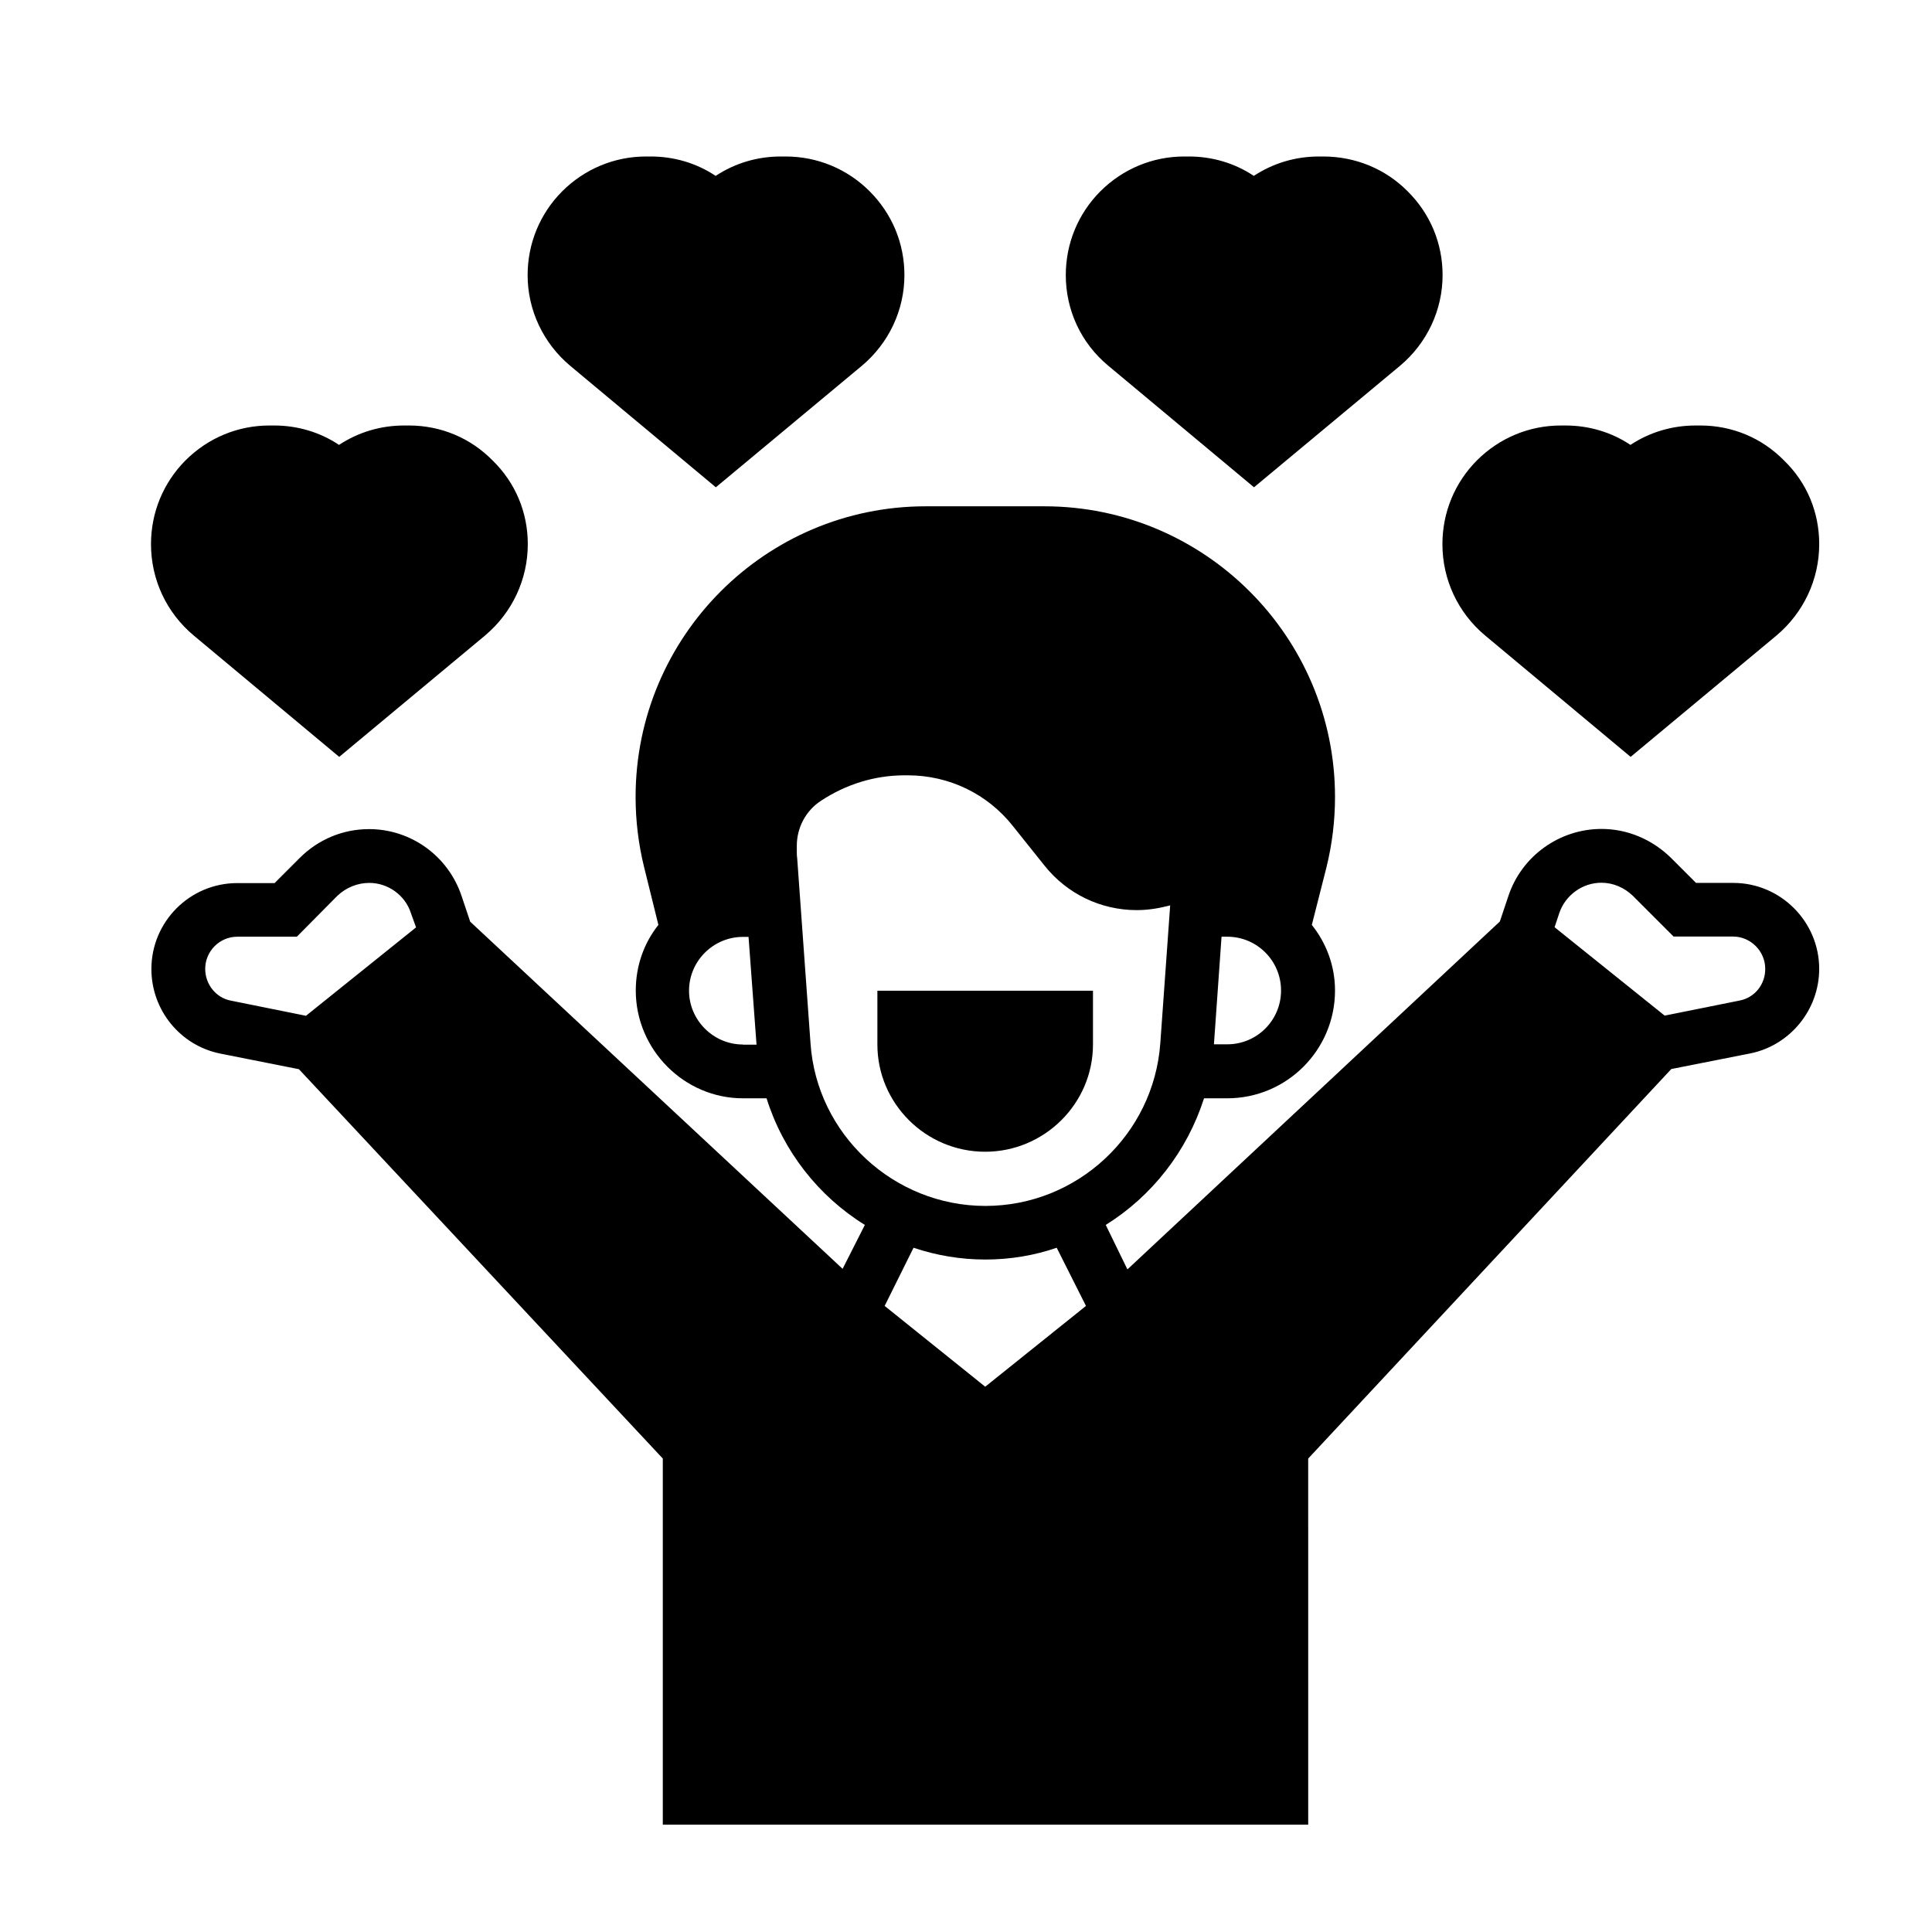
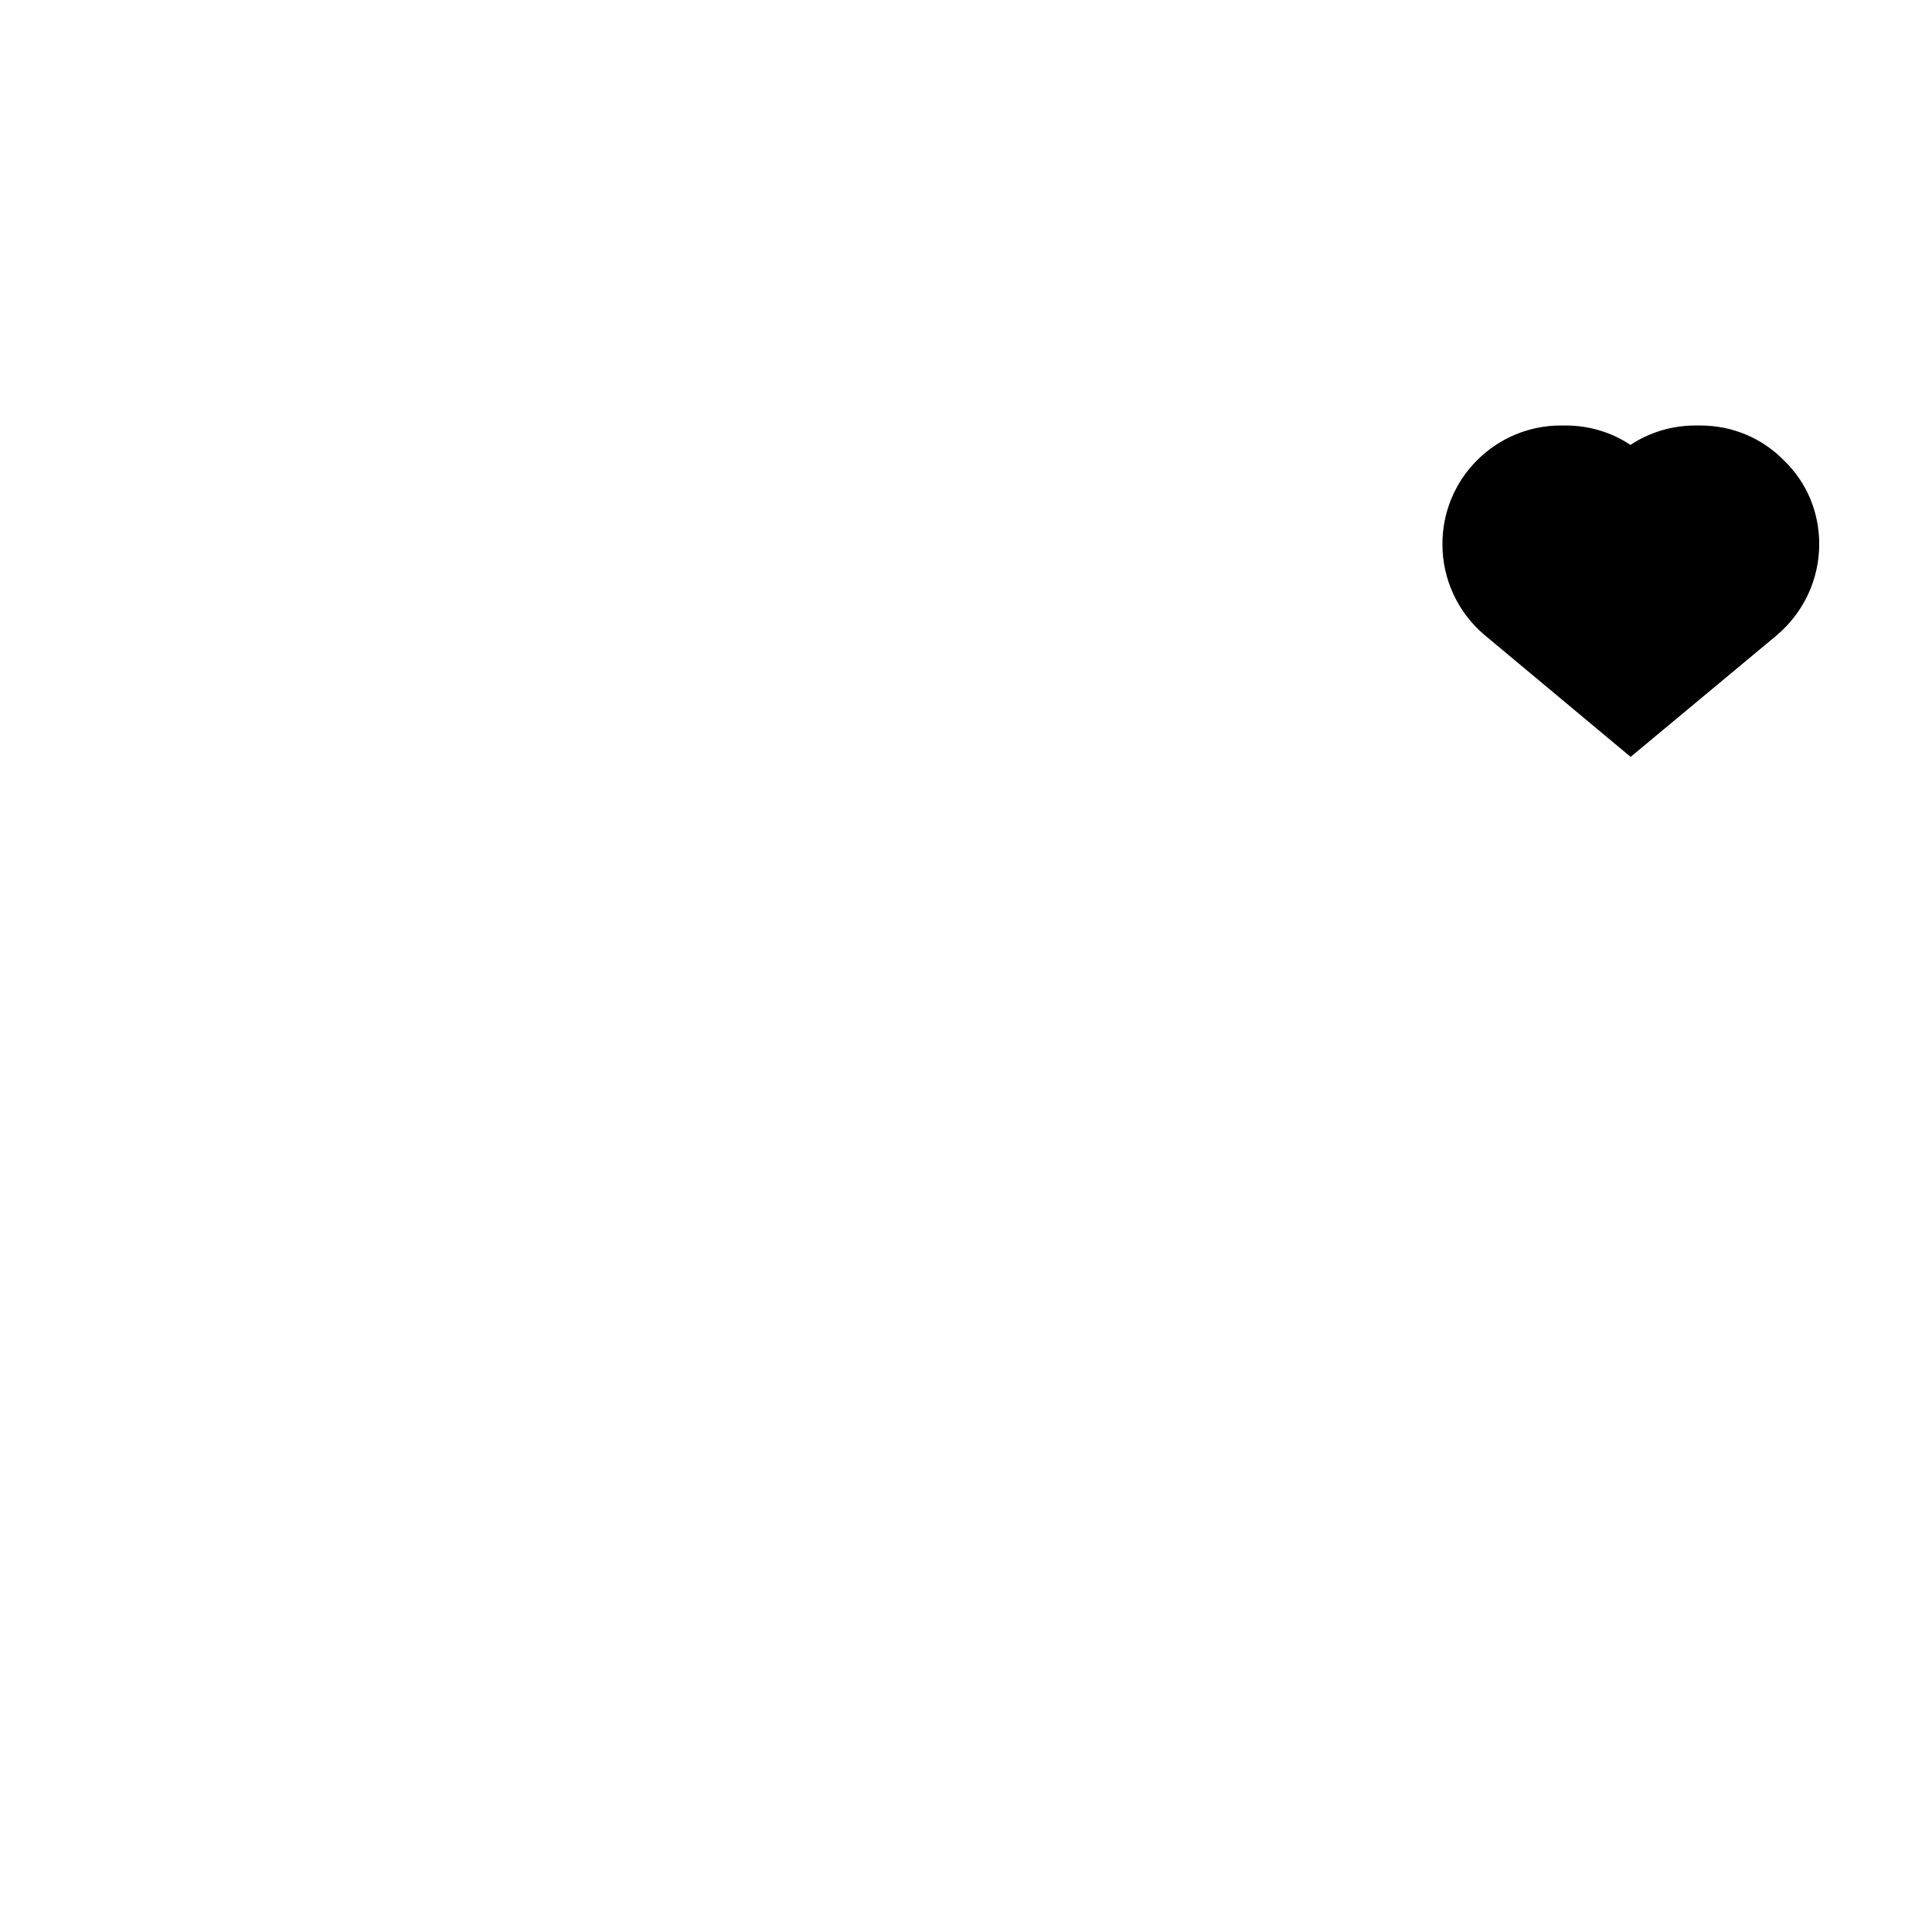
<svg xmlns="http://www.w3.org/2000/svg" fill="#000000" width="800px" height="800px" version="1.1" viewBox="144 144 512 512">
  <g>
-     <path d="m383.68 216.91c0 9.27-4.133 18.035-11.285 24.031l-38.691 32.195-38.594-32.195c-7.152-5.996-11.285-14.762-11.285-24.031 0-8.414 3.273-16.273 9.117-22.168 5.996-5.996 13.906-9.27 22.27-9.27h1.258c6.144 0 12.141 1.762 17.18 5.141 5.141-3.375 11.035-5.141 17.281-5.141h1.258c8.414 0 16.273 3.273 22.168 9.117 6.098 6.047 9.324 13.957 9.324 22.32z" />
-     <path d="m283.87 288.2c0 9.371-4.133 18.137-11.285 24.184l-38.691 32.195-38.594-32.195c-7.152-5.996-11.285-14.762-11.285-24.184 0-8.414 3.273-16.273 9.117-22.168 5.996-5.996 13.906-9.27 22.27-9.27h1.258c6.144 0 12.141 1.762 17.18 5.141 5.141-3.375 11.035-5.141 17.281-5.141h1.258c8.414 0 16.273 3.273 22.168 9.27 6.047 5.894 9.324 13.754 9.324 22.168z" />
-     <path d="m526.3 216.91c0 9.27-4.133 18.035-11.285 24.031l-38.691 32.195-38.594-32.195c-7.254-5.996-11.285-14.762-11.285-24.031 0-8.414 3.273-16.273 9.117-22.168 5.996-5.996 13.906-9.27 22.27-9.27h1.258c6.144 0 12.141 1.762 17.18 5.141 5.141-3.375 11.035-5.141 17.281-5.141h1.109c8.516 0 16.426 3.273 22.27 9.117 6.144 6.047 9.371 13.957 9.371 22.32z" />
    <path d="m626.11 288.2c0 9.371-4.133 18.137-11.285 24.184l-38.691 32.195-38.594-32.195c-7.152-5.996-11.285-14.762-11.285-24.184 0-8.414 3.273-16.273 9.117-22.168 5.996-5.996 13.906-9.27 22.27-9.27h1.258c6.144 0 12.141 1.762 17.18 5.141 5.141-3.375 11.035-5.141 17.281-5.141h1.258c8.414 0 16.273 3.273 22.168 9.27 6.098 5.894 9.324 13.754 9.324 22.168z" />
-     <path d="m603.34 377.98h-9.875l-6.648-6.648c-4.988-4.887-11.539-7.656-18.391-7.656-11.133 0-21.16 7.152-24.688 17.785l-2.266 6.75-98.695 92.195-5.742-11.789c12.293-7.656 21.562-19.547 26.047-33.555h6.144c15.77 0 28.566-12.797 28.566-28.566 0-6.648-2.367-12.645-6.144-17.383l3.879-15.266c1.512-6.144 2.266-12.395 2.266-18.641 0-42.473-34.562-77.031-77.031-77.031h-31.438c-42.473 0-76.883 34.562-76.883 77.031 0 6.246 0.754 12.543 2.266 18.641l3.777 15.266c-3.777 4.734-5.996 10.781-5.996 17.383 0 15.668 12.797 28.566 28.414 28.566h6.246c4.383 14.008 13.754 25.945 26.047 33.555l-5.894 11.637-98.691-91.996-2.266-6.75c-3.527-10.629-13.402-17.785-24.535-17.785-7.004 0-13.504 2.769-18.391 7.656l-6.648 6.648h-9.875c-12.645 0-22.773 10.277-22.773 22.773 0 10.883 7.656 20.305 18.289 22.418l20.809 4.133 96.43 103.18v97.035h171.04l-0.004-97.031 96.227-103.23 20.906-4.133c10.531-2.117 18.289-11.539 18.289-22.418 0.004-12.496-10.223-22.773-22.77-22.773zm-135.62 14.258h1.512c7.91 0 14.258 6.398 14.258 14.258 0 7.91-6.398 14.258-14.258 14.258h-3.527zm-126.86 28.566c-7.758 0-14.258-6.398-14.258-14.258 0-7.91 6.5-14.258 14.258-14.258h1.512l2.117 28.566h-3.629zm64.234 90.688-26.652-21.41 7.656-15.418c5.996 2.016 12.395 3.125 19.043 3.125 6.648 0 13.047-1.109 18.895-3.125l7.758 15.418zm-46.301-91.039-3.527-48.969c-0.102-0.605-0.102-1.109-0.102-1.762v-1.613c0-4.734 2.367-9.27 6.398-11.891 6.648-4.383 14.258-6.75 22.168-6.75h0.855c10.883 0 21.059 4.887 27.809 13.402l8.414 10.531c5.996 7.508 14.914 11.789 24.434 11.789 3.125 0 5.996-0.504 8.867-1.258l-2.621 36.578c-1.762 24.184-22.016 43.074-46.352 43.074-24.324-0.008-44.73-19-46.344-43.133zm-153.66-11.285c-3.879-0.754-6.75-4.281-6.75-8.414 0-4.637 3.777-8.516 8.516-8.516h15.77l10.781-10.883c2.266-2.117 5.238-3.375 8.414-3.375 4.988 0 9.523 3.273 11.035 8.012l1.359 3.777-29.172 23.426zm399.82 0-19.801 3.981-29.172-23.426 1.258-3.777c1.613-4.734 6.144-8.012 11.133-8.012 3.125 0 5.996 1.258 8.262 3.375l10.883 10.883h15.77c4.637 0 8.516 3.879 8.516 8.516 0.055 4.18-2.816 7.707-6.848 8.461z" />
-     <path d="m433.65 406.55v14.258c0 15.668-12.898 28.414-28.566 28.414-15.77 0-28.566-12.797-28.566-28.414v-14.258z" />
  </g>
</svg>